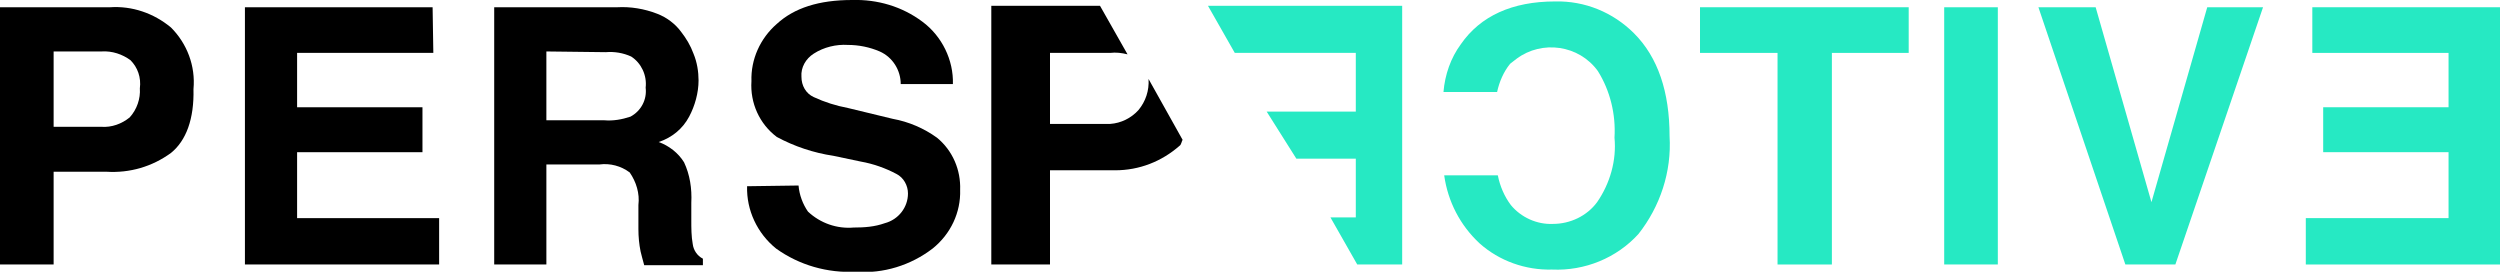
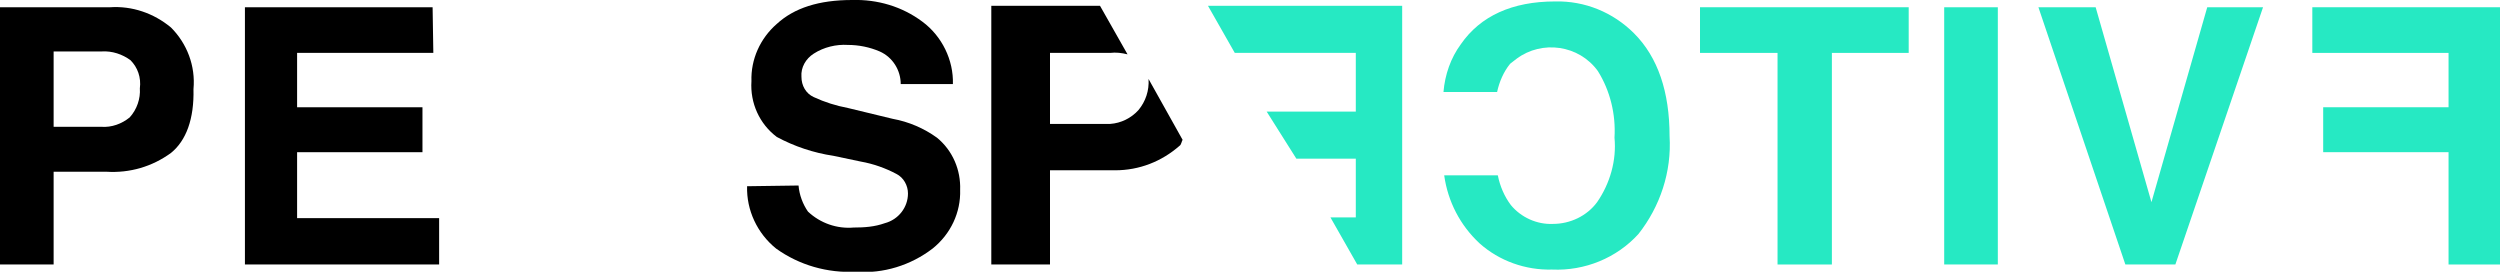
<svg xmlns="http://www.w3.org/2000/svg" version="1.1" id="Layer_1" x="0px" y="0px" width="345px" height="37.5px" viewBox="0 0 345 37.5" style="enable-background:new 0 0 345 37.5;" xml:space="preserve">
  <style type="text/css">
	.st0{fill:#26E9C3;}
</style>
  <title>the-prespective-logo</title>
  <g id="Layer_2">
    <g id="a1">
      <g id="pres">
        <path id="p" d="M23.6,21.1c-2.6,1.9-5.7,2.8-8.9,2.6H7.4v12.8H0V1h15.2c3-0.2,6,0.8,8.4,2.8c2.2,2.2,3.4,5.3,3.1,8.5     C26.8,16.4,25.7,19.4,23.6,21.1z M18,8.3C16.9,7.5,15.5,7,14,7.1H7.4v10.4H14c1.4,0.1,2.8-0.4,3.9-1.3c1-1.1,1.5-2.6,1.4-4     C19.5,10.7,19,9.3,18,8.3z" />
-         <path id="e3" d="M90.7,1.9C92,2.4,93.2,3.3,94,4.4c0.7,0.9,1.3,1.9,1.7,3c0.5,1.2,0.7,2.5,0.7,3.7c0,1.7-0.5,3.5-1.3,5     c-0.9,1.7-2.4,2.9-4.2,3.5c1.4,0.5,2.7,1.5,3.5,2.8c0.8,1.7,1.1,3.6,1,5.6v2.4c0,1.1,0,2.2,0.2,3.3c0.1,0.8,0.6,1.6,1.4,2v0.9     h-8.1c-0.2-0.8-0.4-1.4-0.5-1.9c-0.2-1-0.3-2-0.3-3.1v-3.3c0.2-1.6-0.3-3.2-1.2-4.5c-1.2-0.9-2.7-1.3-4.2-1.1h-7.3v13.8h-7.2V1     h17C87,0.9,88.9,1.2,90.7,1.9z M75.4,7.1v9.5h8c1.2,0.1,2.4-0.1,3.6-0.5c1.5-0.8,2.3-2.4,2.1-4c0.2-1.7-0.6-3.4-2-4.3     c-1.1-0.5-2.3-0.7-3.5-0.6L75.4,7.1z" />
        <path id="r" d="M59.8,7.3H41v7.5h17.3V21H41v9.1h19.6v6.4H33.8V1h25.9L59.8,7.3z" />
        <path id="s" d="M110.2,25.6c0.1,1.3,0.6,2.6,1.3,3.6c1.7,1.6,4,2.4,6.3,2.2c1.5,0,2.9-0.1,4.3-0.6c1.9-0.5,3.2-2.2,3.2-4.1     c0-1.1-0.6-2.2-1.6-2.7c-1.5-0.8-3.2-1.4-4.9-1.7l-3.8-0.8c-2.7-0.4-5.4-1.3-7.8-2.6c-2.4-1.8-3.7-4.7-3.5-7.7     c-0.1-3,1.2-5.9,3.5-7.9C109.6,1.1,113,0,117.6,0c3.5-0.1,6.9,0.9,9.7,3c2.7,2,4.3,5.3,4.2,8.6h-7.2c0-1.9-1.1-3.7-2.9-4.5     c-1.4-0.6-2.9-0.9-4.4-0.9c-1.6-0.1-3.3,0.3-4.7,1.2c-1.1,0.7-1.8,1.9-1.7,3.2c0,1.2,0.6,2.3,1.7,2.8c1.5,0.7,3.1,1.2,4.7,1.5     l6.2,1.5c2.2,0.4,4.3,1.3,6.1,2.6c2.2,1.8,3.3,4.5,3.2,7.2c0.1,3.1-1.3,6.1-3.8,8.1c-3,2.3-6.8,3.5-10.6,3.2     c-3.9,0.2-7.8-0.9-11-3.2c-2.6-2.1-4.1-5.3-4-8.6L110.2,25.6z" />
        <path id="c" class="st0" d="M230.4,18.8c0.3,4.9-1.3,9.7-4.3,13.5c-3,3.3-7.4,5.1-11.9,4.9c-3.7,0.1-7.3-1.2-10-3.6     c-2.7-2.5-4.4-5.8-4.9-9.4h7.4c0.3,1.5,0.9,2.9,1.8,4.1c1.4,1.7,3.6,2.7,5.8,2.6c2.4,0,4.7-1.1,6.1-3c1.8-2.6,2.7-5.8,2.4-8.9     c0.2-3.2-0.6-6.5-2.3-9.2c-2.6-3.6-7.7-4.3-11.2-1.7c-0.3,0.2-0.6,0.5-0.9,0.7c-0.9,1.1-1.5,2.5-1.8,3.9h-7.4     c0.2-2.4,1-4.7,2.4-6.6c2.7-3.9,7.1-5.9,13-5.9c4.1-0.1,8,1.5,10.9,4.4C228.8,7.9,230.4,12.7,230.4,18.8z" />
        <path id="t" class="st0" d="M263.4,1v6.3h-10.6v29.2h-7.5V7.3h-10.7V1H263.4z" />
        <path id="i" class="st0" d="M275.7,36.5h-7.4V1h7.4V36.5z" />
        <path id="v" class="st0" d="M304.6,1h7.7l-12.1,35.5h-6.9L281.3,1h7.9l7.7,26.9L304.6,1z" />
-         <path id="e2" class="st0" d="M319.1,1H345v35.5h-26.8v-6.4h19.7V21h-17.3v-6.2h17.3V7.3h-18.8V1z" />
+         <path id="e2" class="st0" d="M319.1,1H345v35.5h-26.8h19.7V21h-17.3v-6.2h17.3V7.3h-18.8V1z" />
        <path id="vv" d="M158.5,10.9c0.1,1.6-0.4,3.1-1.4,4.3c-1,1.1-2.4,1.8-3.9,1.9h-8.3V7.3h8.3c0.8-0.1,1.6,0,2.4,0.2l-3.8-6.7h-15     v35.7h8.1v-13h9c3.3,0,6.4-1.2,8.9-3.4c0.2-0.1,0.3-0.7,0.4-0.8L158.5,10.9z" />
        <polygon id="e" class="st0" points="170.4,7.3 187.1,7.3 187.1,15.4 174.8,15.4 178.9,21.9 187.1,21.9 187.1,30 183.6,30      187.3,36.5 193.5,36.5 193.5,0.8 166.7,0.8    " />
      </g>
    </g>
  </g>
</svg>